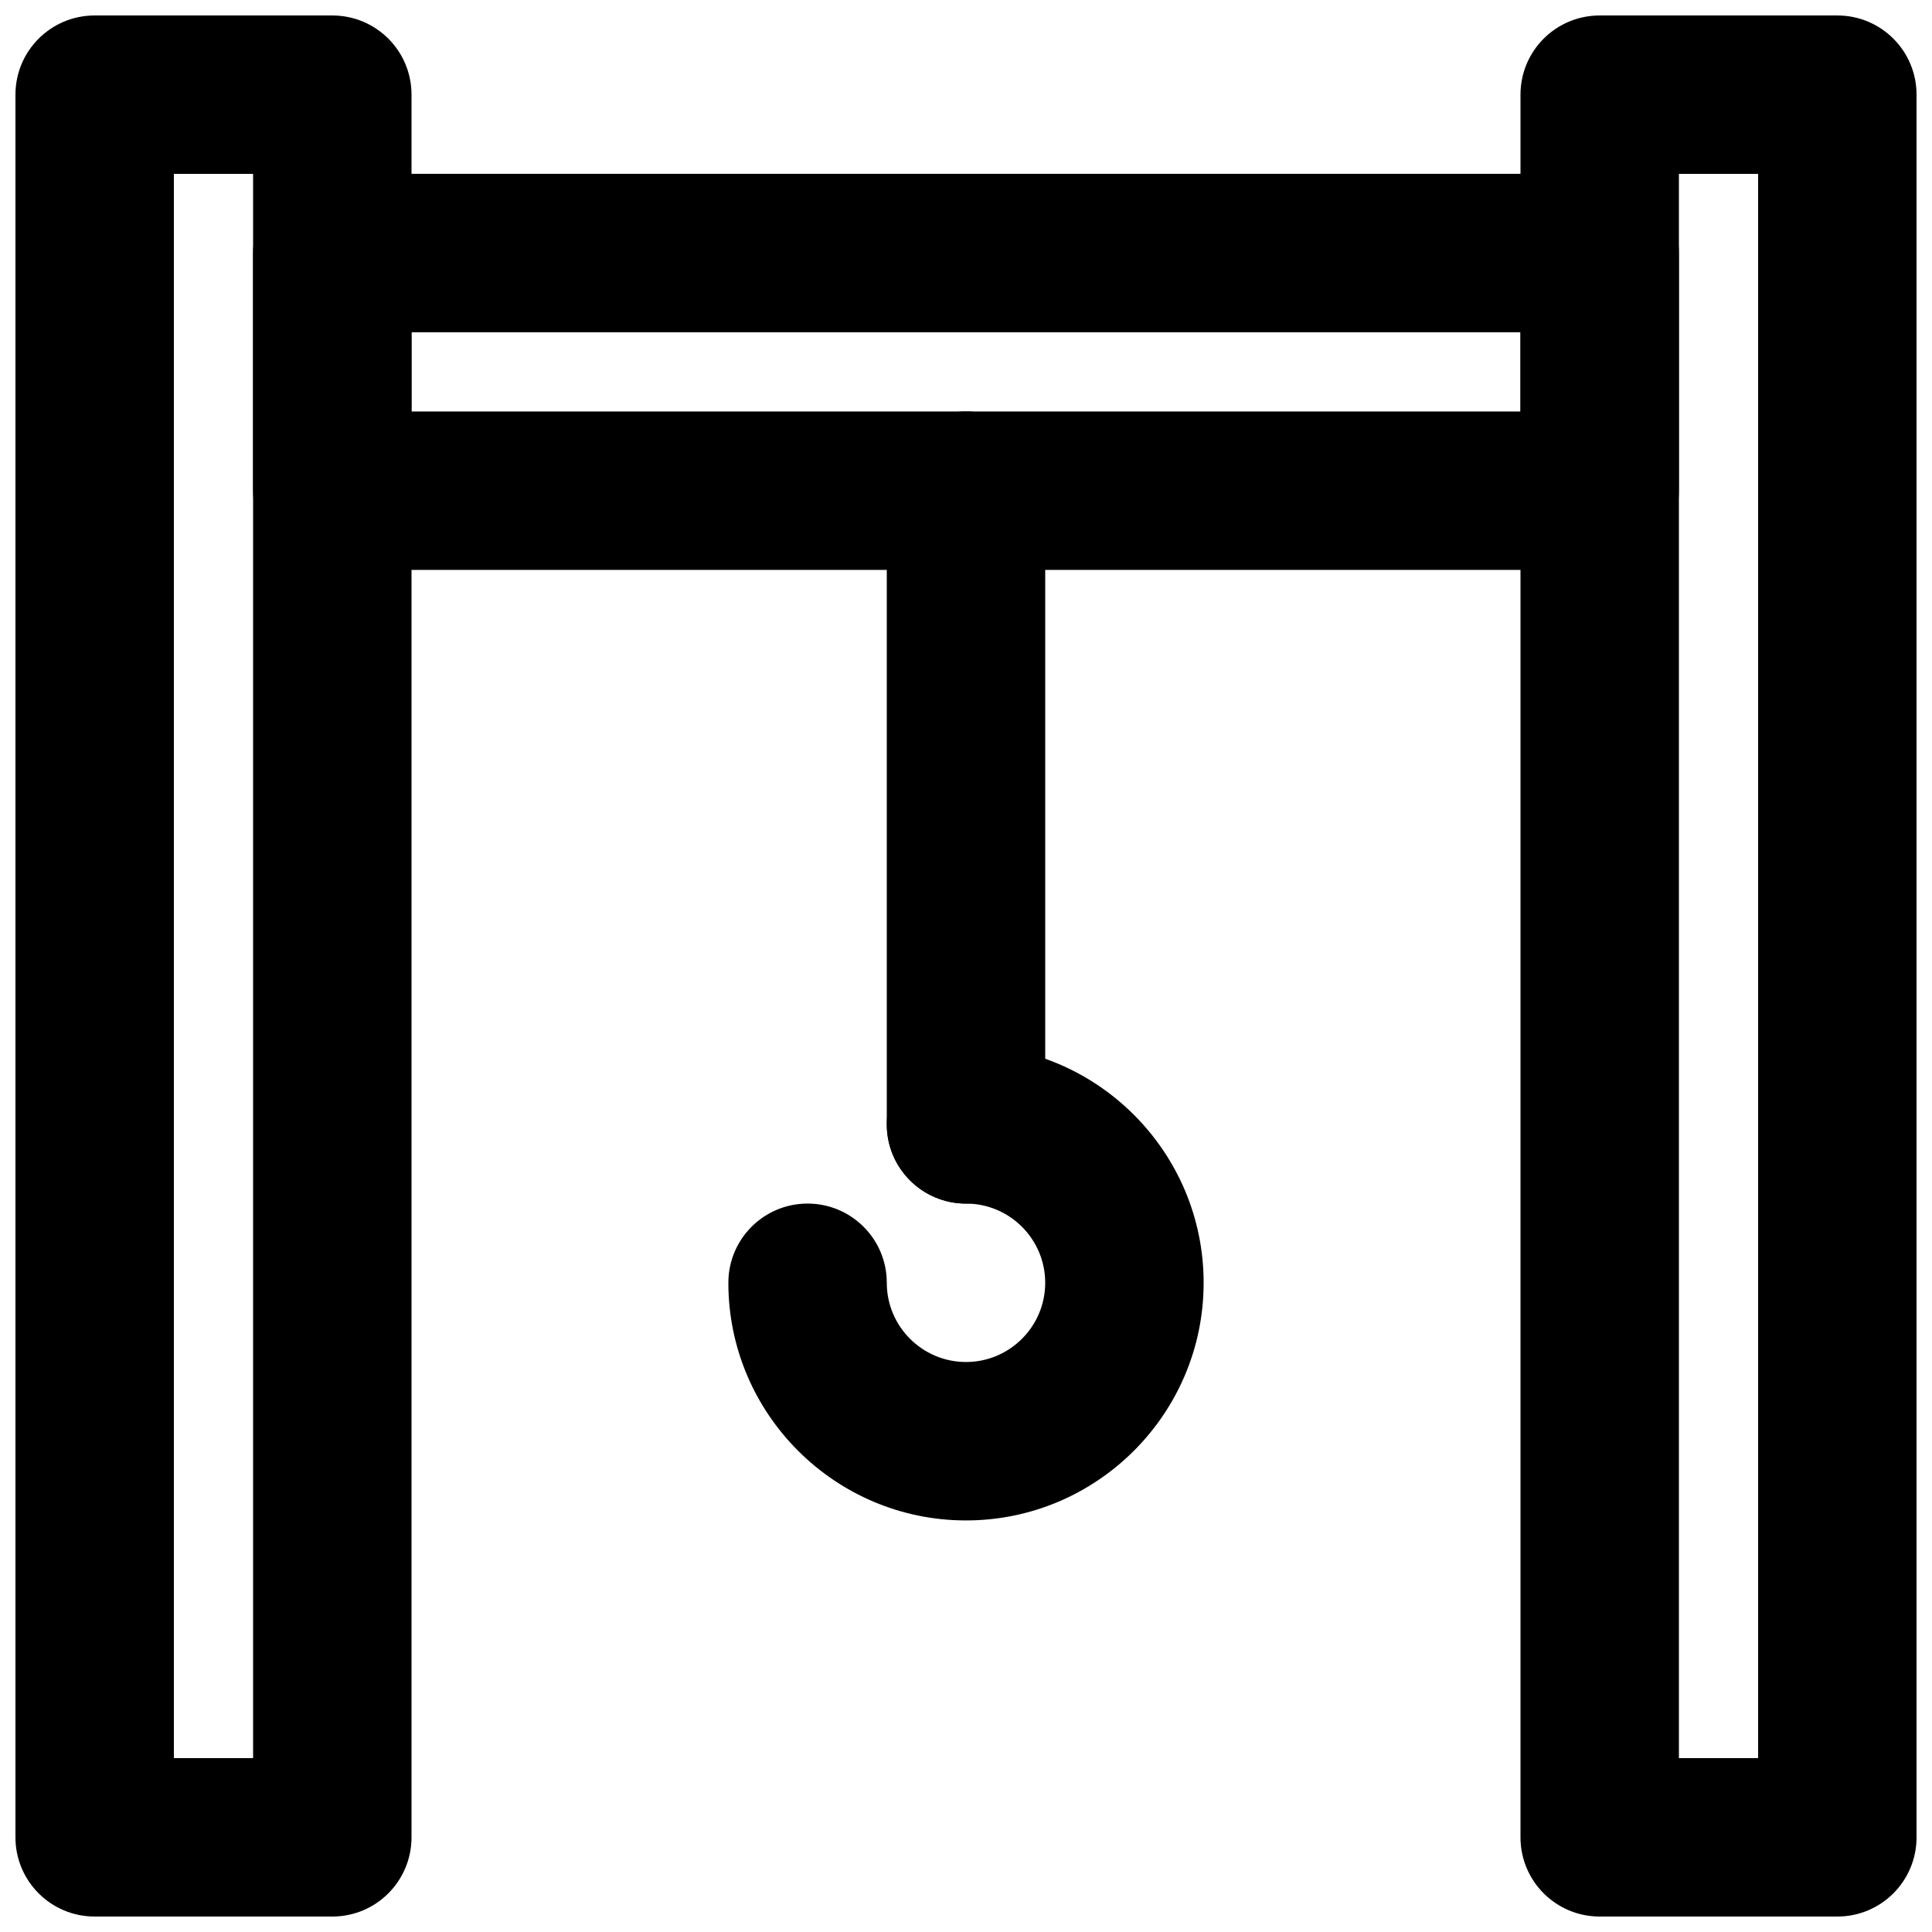
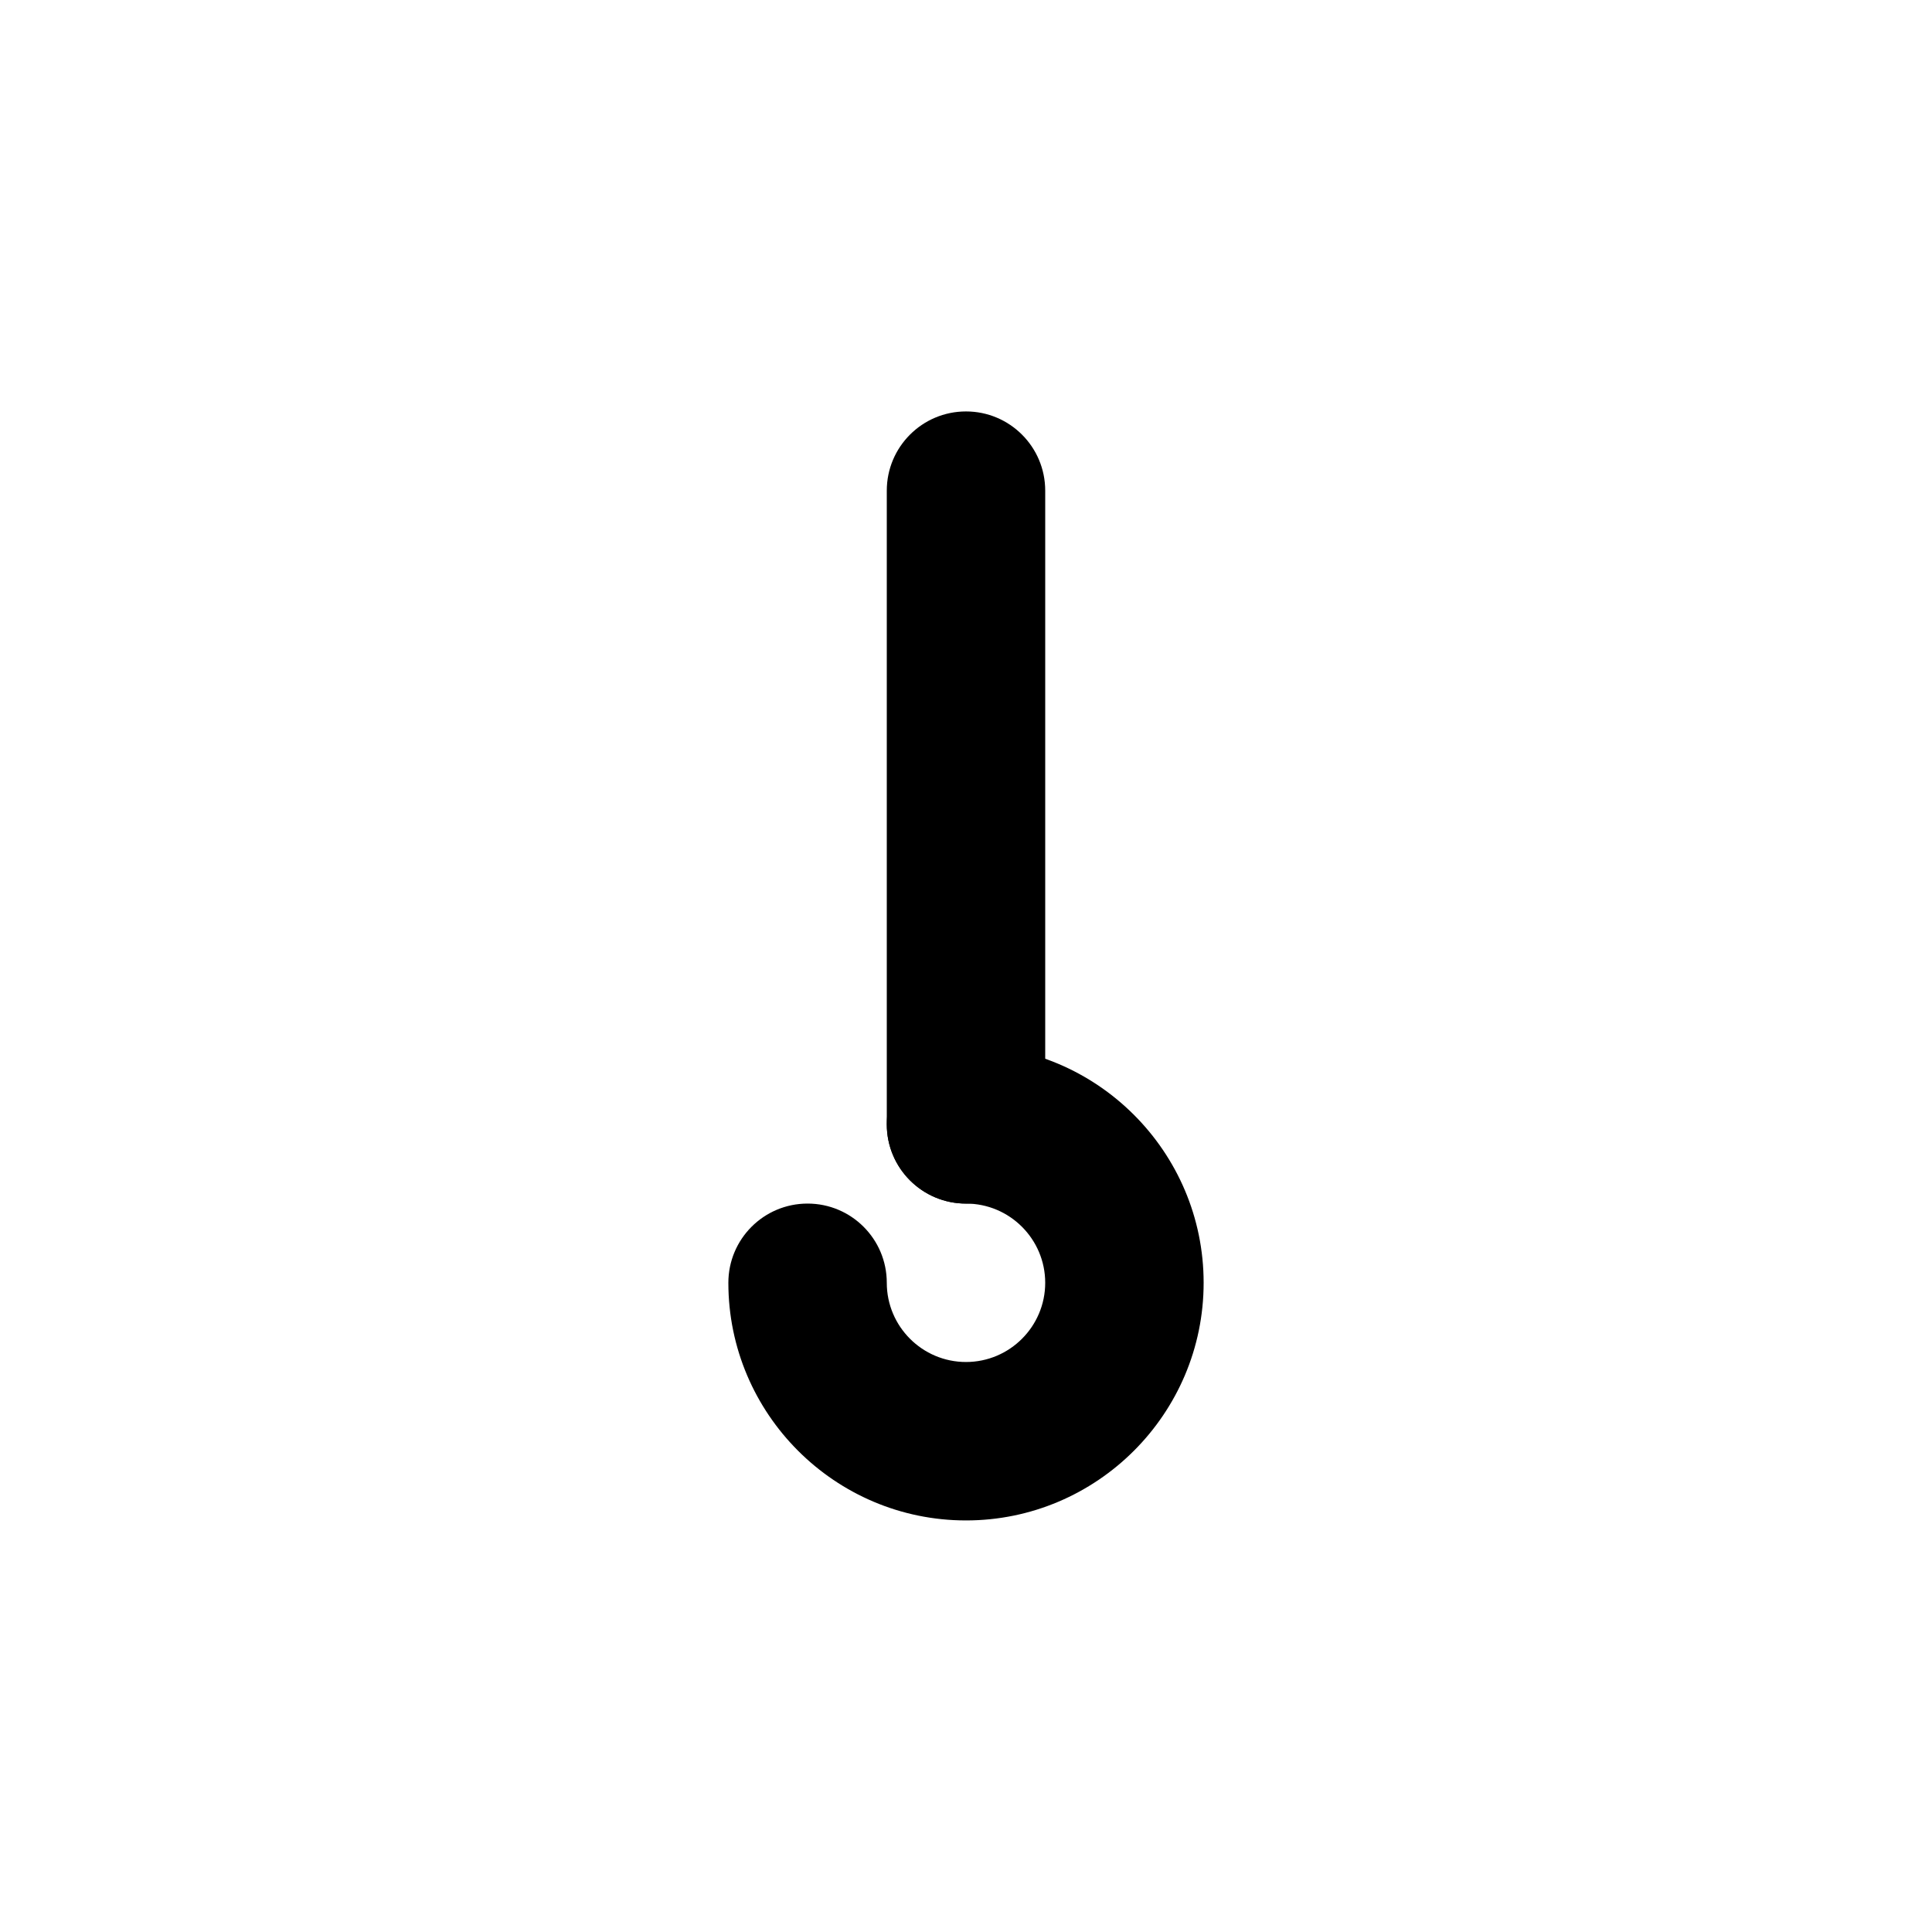
<svg xmlns="http://www.w3.org/2000/svg" width="800px" height="800px" version="1.1" viewBox="144 144 512 512">
  <defs>
    <clipPath id="b">
      <path d="m546 148.09h105.9v503.81h-105.9z" />
    </clipPath>
    <clipPath id="a">
-       <path d="m148.09 148.09h105.91v503.81h-105.91z" />
-     </clipPath>
+       </clipPath>
  </defs>
  <g clip-path="url(#b)">
-     <path d="m588.93 609.92h20.992v-419.84h-20.992zm41.984 41.984h-62.977c-11.605 0-20.992-9.402-20.992-20.992v-461.82c0-11.609 9.387-20.992 20.992-20.992h62.977c11.609 0 20.992 9.383 20.992 20.992v461.82c0 11.59-9.383 20.992-20.992 20.992z" fill-rule="evenodd" />
-   </g>
+     </g>
  <g clip-path="url(#a)">
-     <path d="m190.08 609.92h20.992v-419.84h-20.992zm41.984 41.984h-62.977c-11.609 0-20.992-9.402-20.992-20.992v-461.82c0-11.609 9.383-20.992 20.992-20.992h62.977c11.609 0 20.992 9.383 20.992 20.992v461.82c0 11.59-9.383 20.992-20.992 20.992z" fill-rule="evenodd" />
-   </g>
-   <path d="m253.05 253.05h293.89v-20.992h-293.89zm314.88 41.984h-335.87c-11.609 0-20.992-9.406-20.992-20.992v-62.977c0-11.609 9.383-20.992 20.992-20.992h335.87c11.609 0 20.992 9.383 20.992 20.992v62.977c0 11.586-9.383 20.992-20.992 20.992z" fill-rule="evenodd" />
+     </g>
  <path d="m400 462.96c-11.609 0-20.992-9.406-20.992-20.992v-167.94c0-11.586 9.383-20.992 20.992-20.992 11.605 0 20.992 9.406 20.992 20.992v167.94c0 11.586-9.387 20.992-20.992 20.992" fill-rule="evenodd" />
  <path d="m400 546.93c-34.723 0-62.977-28.258-62.977-62.977 0-11.59 9.383-20.992 20.992-20.992 11.605 0 20.992 9.402 20.992 20.992 0 11.566 9.402 20.992 20.992 20.992 11.586 0 20.992-9.426 20.992-20.992 0-11.566-9.406-20.992-20.992-20.992-11.609 0-20.992-9.406-20.992-20.992 0-11.59 9.383-20.992 20.992-20.992 34.719 0 62.977 28.254 62.977 62.977 0 34.719-28.258 62.977-62.977 62.977" fill-rule="evenodd" />
</svg>